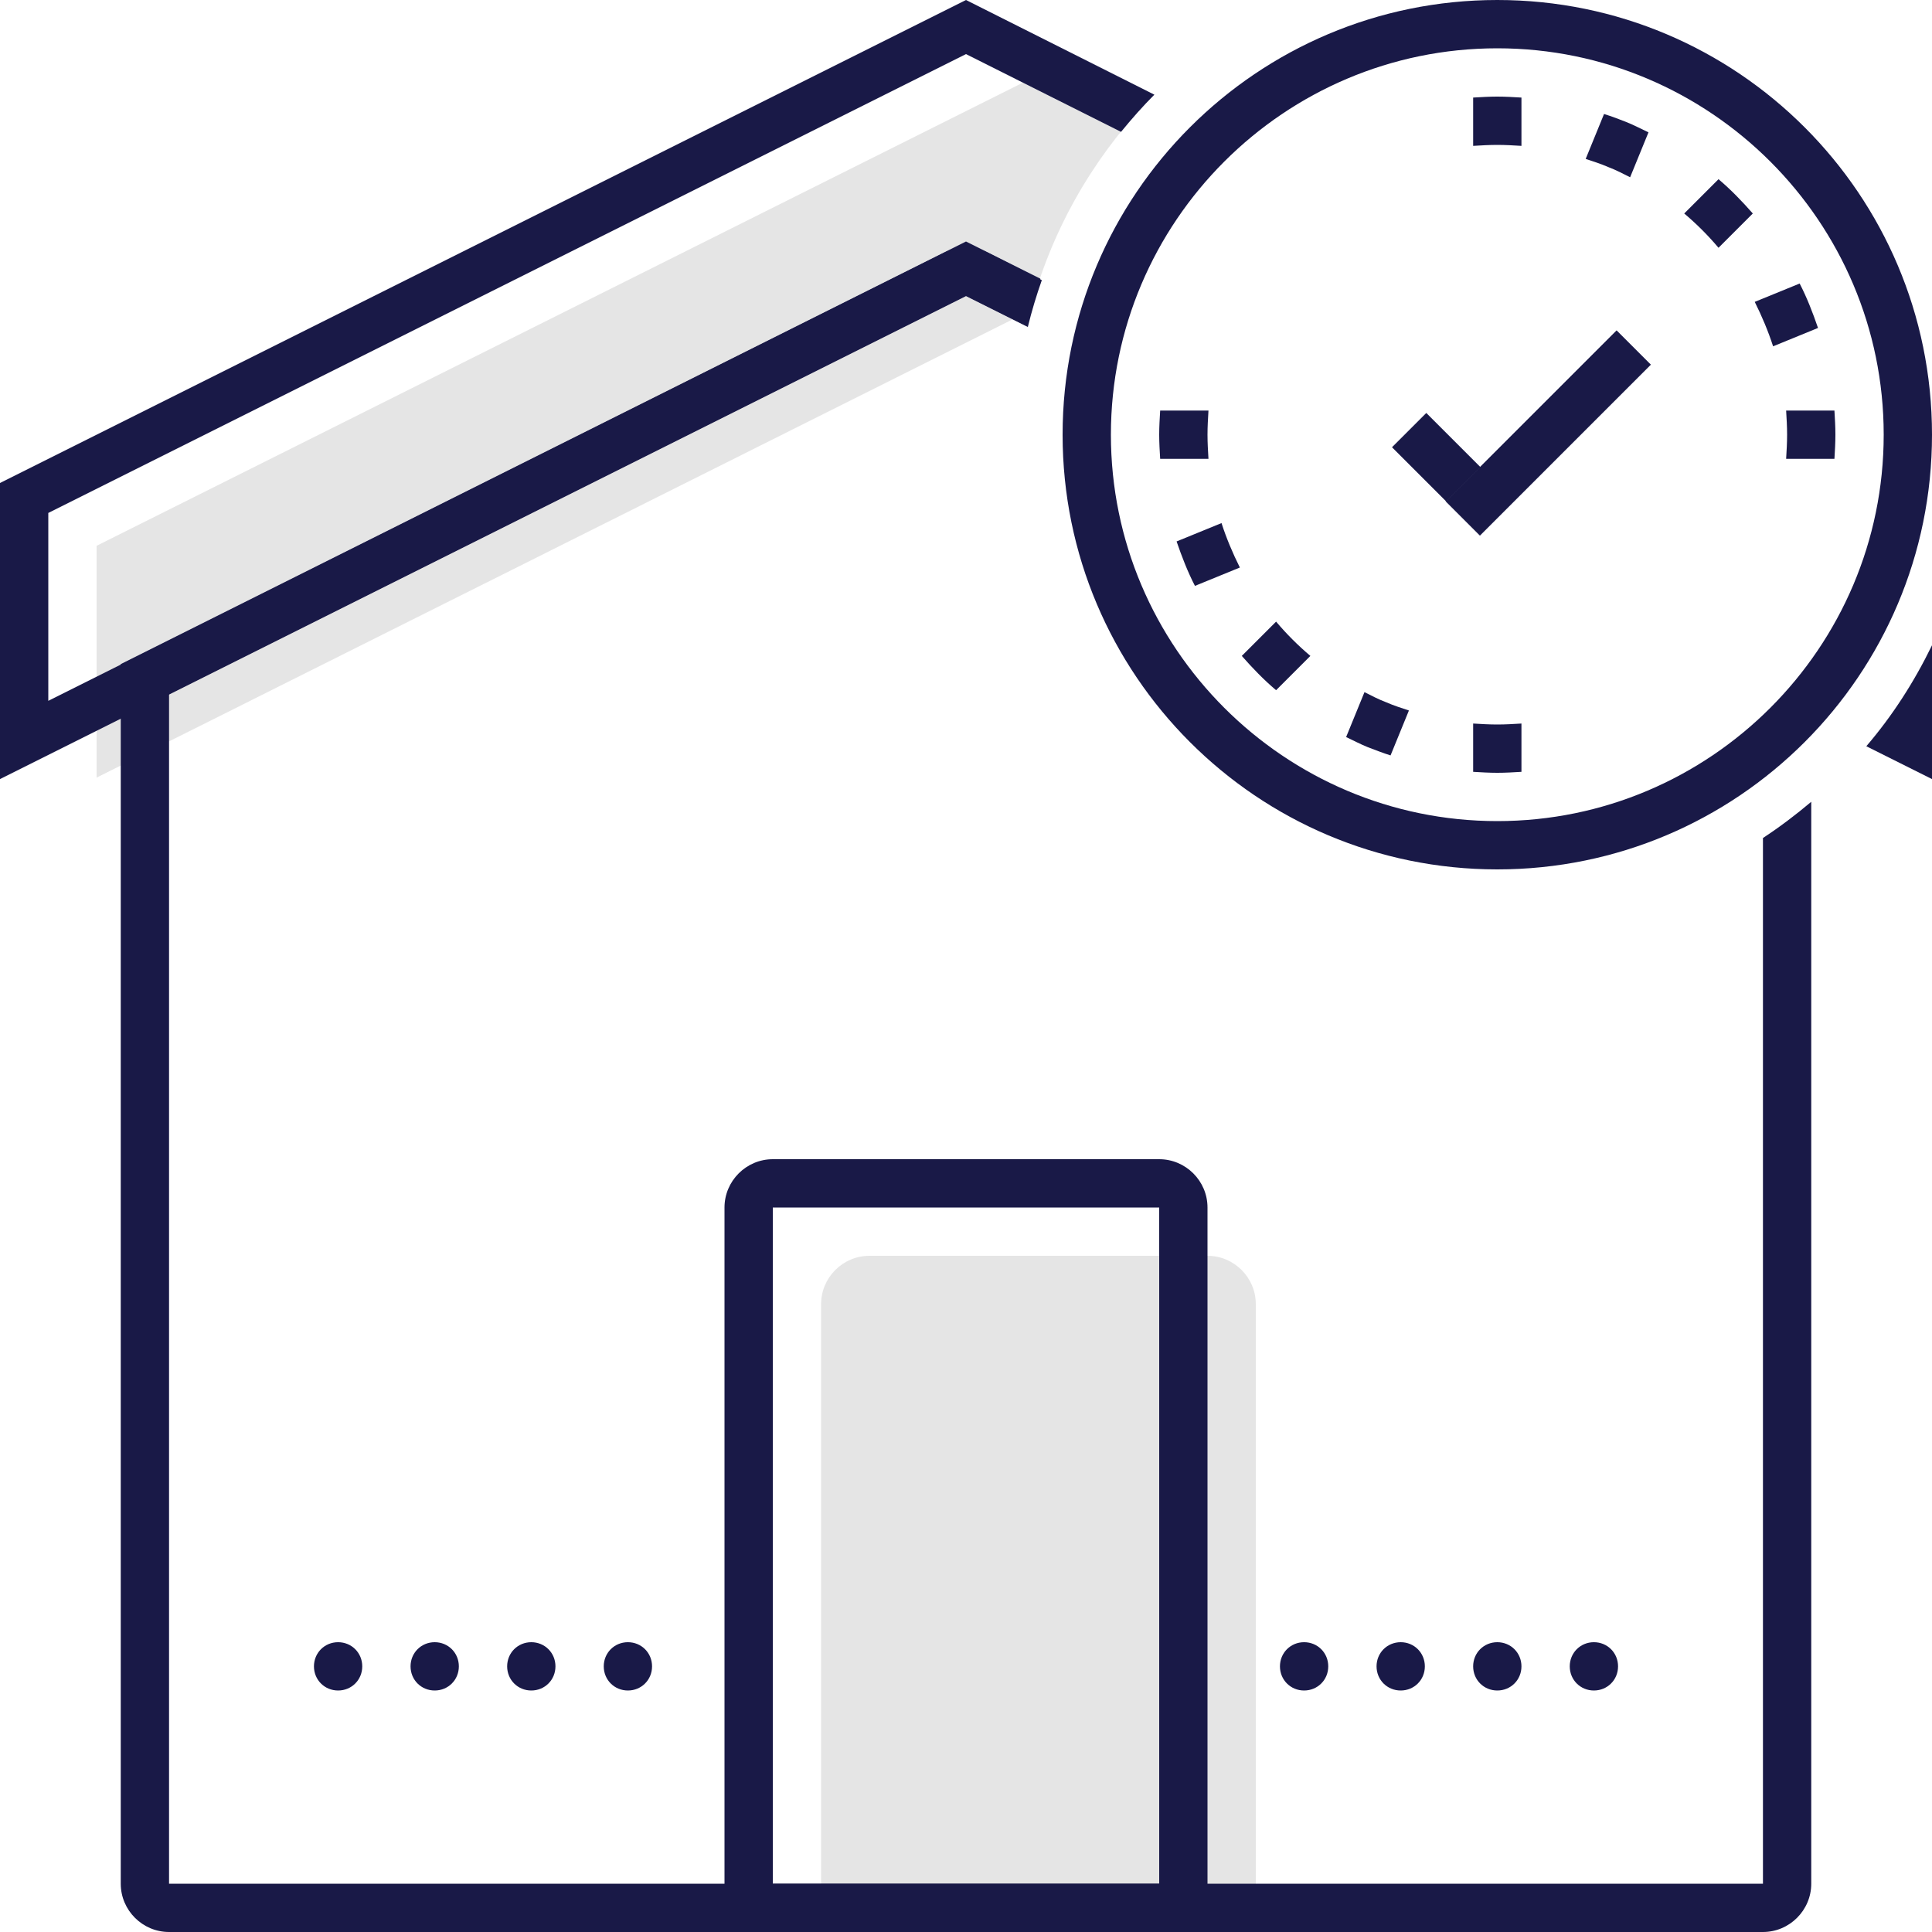
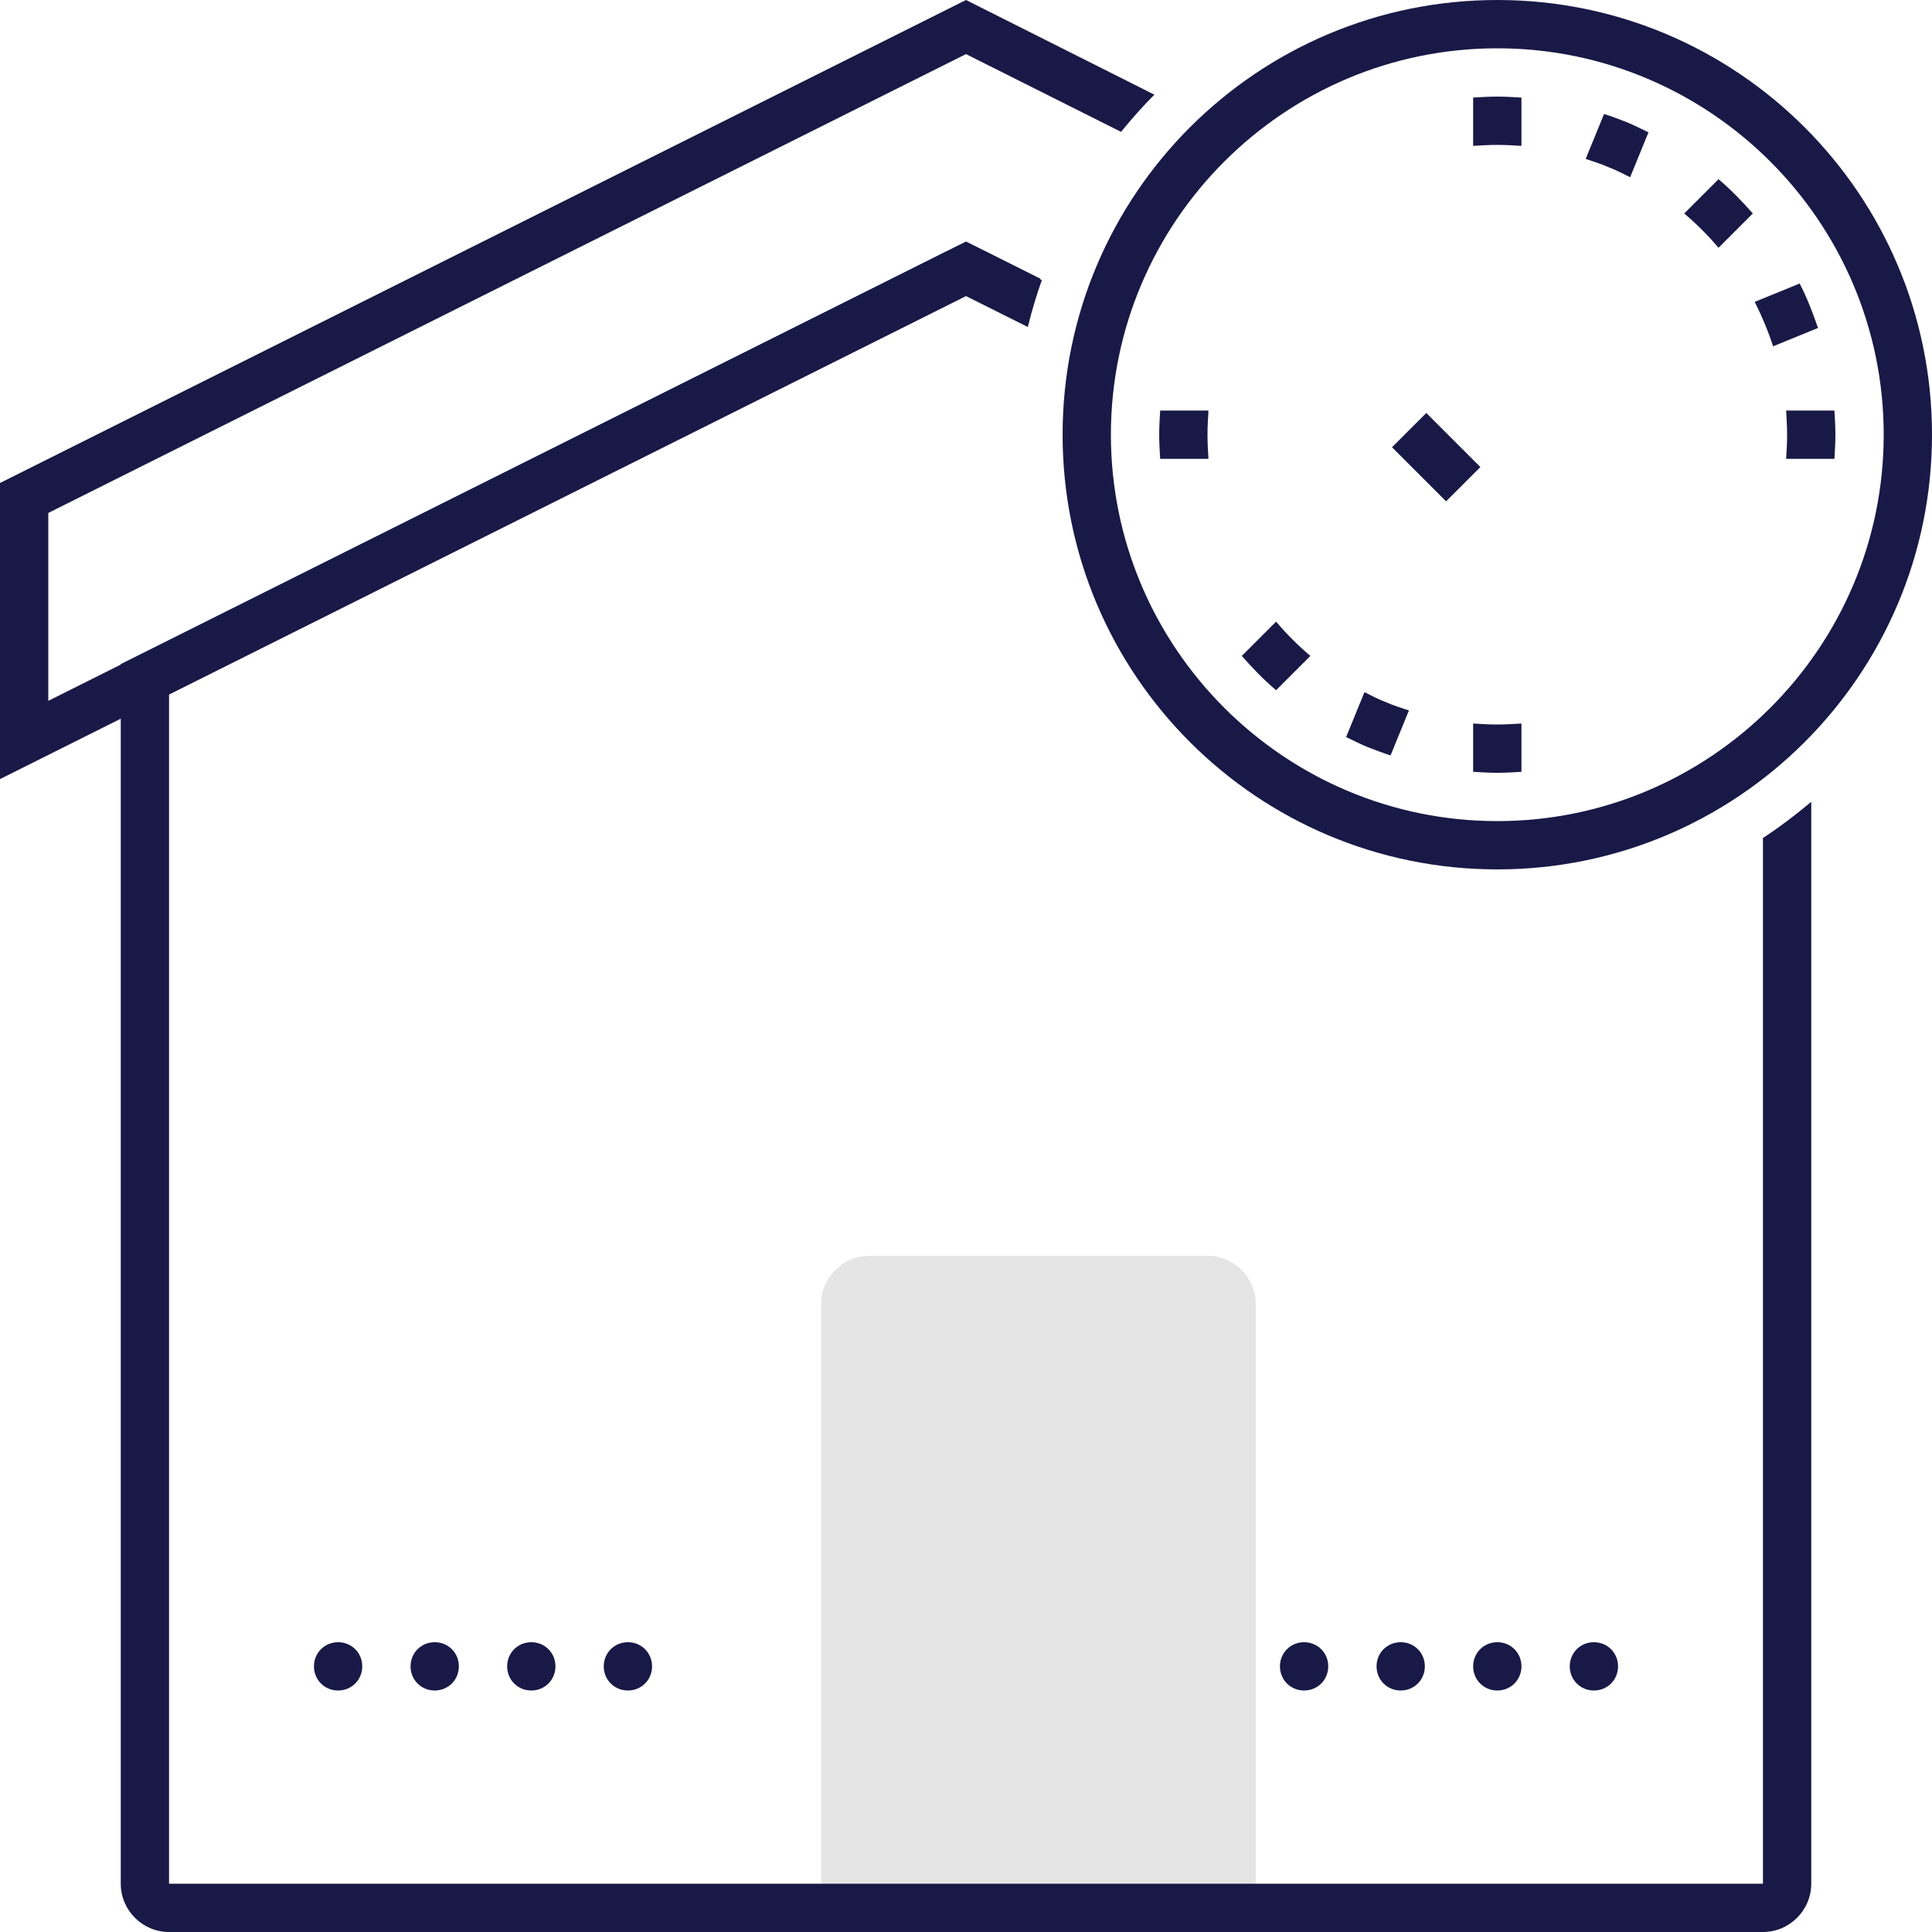
<svg xmlns="http://www.w3.org/2000/svg" version="1.1" id="Layer_1" x="0px" y="0px" viewBox="0 0 400 400" style="enable-background:new 0 0 400 400;" xml:space="preserve">
  <style type="text/css">
	.st0{fill-rule:evenodd;clip-rule:evenodd;fill:none;}
	.st1{fill:#191947;}
	.st2{opacity:0.25;}
	.st3{fill-rule:evenodd;clip-rule:evenodd;fill:#999999;}
	.st4{fill-rule:evenodd;clip-rule:evenodd;fill:#191947;}
</style>
  <path class="st0" d="M310-10c55.2,0,100,44.8,100,100s-44.8,100-100,100S210,145.2,210,90S254.8-10,310-10z" />
  <g>
-     <path class="st1" d="M386.4,154.5l13.6,6.8v-27.7C396.3,141.2,391.8,148.2,386.4,154.5z" />
-   </g>
+     </g>
  <g class="st2">
    <path class="st3" d="M260,400V270c0-5.5-4.5-10-10-10h-70c-5.5,0-10,4.5-10,10v130H260z" />
  </g>
  <g>
    <g class="st2">
-       <path class="st3" d="M220,13L20,113v48l193.3-96.7c4.3-16.3,12.6-30.9,23.8-42.8L220,13z" />
-     </g>
+       </g>
  </g>
-   <path class="st4" d="M334.7,68.4l7.1,7.1l-35.4,35.4l-7.1-7.1L334.7,68.4z" />
  <path class="st4" d="M295.3,85.5l11.2,11.2l-7.1,7.1l-11.2-11.2L295.3,85.5z" />
  <g>
    <path class="st1" d="M330,340c-2.8,0-5,2.2-5,5s2.2,5,5,5c2.8,0,5-2.2,5-5S332.8,340,330,340L330,340z" />
  </g>
  <g>
    <path class="st1" d="M310,340c-2.8,0-5,2.2-5,5s2.2,5,5,5c2.8,0,5-2.2,5-5S312.8,340,310,340L310,340z" />
  </g>
  <g>
    <path class="st1" d="M290,340c-2.8,0-5,2.2-5,5s2.2,5,5,5c2.8,0,5-2.2,5-5S292.8,340,290,340L290,340z" />
  </g>
  <g>
    <path class="st1" d="M270,340c-2.8,0-5,2.2-5,5s2.2,5,5,5c2.8,0,5-2.2,5-5S272.8,340,270,340L270,340z" />
  </g>
  <g>
    <path class="st1" d="M130,340c-2.8,0-5,2.2-5,5s2.2,5,5,5s5-2.2,5-5S132.8,340,130,340L130,340z" />
  </g>
  <g>
    <path class="st1" d="M110,340c-2.8,0-5,2.2-5,5s2.2,5,5,5s5-2.2,5-5S112.8,340,110,340L110,340z" />
  </g>
  <g>
    <path class="st1" d="M90,340c-2.8,0-5,2.2-5,5s2.2,5,5,5s5-2.2,5-5S92.8,340,90,340L90,340z" />
  </g>
  <g>
    <path class="st1" d="M70,340c-2.8,0-5,2.2-5,5s2.2,5,5,5s5-2.2,5-5S72.8,340,70,340L70,340z" />
  </g>
  <g>
    <path class="st1" d="M204.5,52.3c-1.4-0.7-2.9-1.1-4.5-1.1c-1.5,0-3.1,0.4-4.5,1.1L10,145.1v-38.9l190-95l32.1,16.1   c2.2-2.7,4.5-5.3,6.9-7.7L200,0L0,100v61.3l200-100l12.8,6.4c0.8-3.3,1.8-6.6,2.9-9.7L204.5,52.3z" />
  </g>
  <g>
-     <path class="st1" d="M240,250v140h-80V250H240 M240,240h-80c-5.5,0-10,4.5-10,10v140c0,5.5,4.5,10,10,10h80c5.5,0,10-4.5,10-10V250   C250,244.5,245.5,240,240,240L240,240z" />
-   </g>
+     </g>
  <g>
    <path class="st1" d="M365,390H35V143.7l165-82.5l12.6,6.3c0.8-3.3,1.7-6.6,2.8-9.8L200,50L25,137.5V390c0,5.5,4.5,10,10,10h330   c5.5,0,10-4.5,10-10V166c-3.2,2.7-6.5,5.2-10,7.5V390z" />
  </g>
  <g>
    <g>
      <path class="st1" d="M287,145.4c-1.6-0.6-3.1-1.4-4.5-2.1l-3.8,9.3c1.5,0.7,3,1.5,4.5,2.1c1.6,0.6,3.1,1.2,4.7,1.7l3.8-9.3    C290.2,146.6,288.6,146.1,287,145.4z" />
      <path class="st1" d="M363.3,62.5c1.5,3,2.8,6.1,3.8,9.2l9.3-3.8c-1.1-3.2-2.3-6.3-3.8-9.2L363.3,62.5z" />
      <path class="st1" d="M333,34.6c1.6,0.6,3.1,1.4,4.5,2.1l3.8-9.3c-1.5-0.7-3-1.5-4.5-2.1s-3.1-1.2-4.7-1.7l-3.8,9.3    C329.8,33.4,331.4,33.9,333,34.6z" />
-       <path class="st1" d="M256.7,117.5c-1.5-3-2.8-6.1-3.8-9.2l-9.3,3.8c1.1,3.2,2.3,6.3,3.8,9.2L256.7,117.5z" />
    </g>
    <g>
      <path class="st1" d="M250,90c0-1.7,0.1-3.3,0.2-5h-10c-0.1,1.7-0.2,3.3-0.2,5s0.1,3.3,0.2,5h10C250.1,93.3,250,91.7,250,90z" />
      <path class="st1" d="M370,90c0,1.7-0.1,3.3-0.2,5h10c0.1-1.7,0.2-3.3,0.2-5s-0.1-3.3-0.2-5h-10C369.9,86.7,370,88.3,370,90z" />
      <path class="st1" d="M264.2,128.7l-7.1,7.1c2.2,2.5,4.5,4.9,7.1,7.1l7.1-7.1C268.7,133.6,266.4,131.3,264.2,128.7z" />
      <path class="st1" d="M305,20.2v10c1.7-0.1,3.3-0.2,5-0.2s3.3,0.1,5,0.2v-10c-1.7-0.1-3.3-0.2-5-0.2S306.7,20.1,305,20.2z" />
      <path class="st1" d="M315,159.8v-10c-1.7,0.1-3.3,0.2-5,0.2s-3.3-0.1-5-0.2v10c1.7,0.1,3.3,0.2,5,0.2S313.3,159.9,315,159.8z" />
      <path class="st1" d="M355.8,51.3l7.1-7.1c-2.2-2.5-4.5-4.9-7.1-7.1l-7.1,7.1C351.3,46.4,353.6,48.7,355.8,51.3z" />
    </g>
    <g>
      <path class="st1" d="M310,10c44.1,0,80,35.9,80,80s-35.9,80-80,80s-80-35.9-80-80S265.9,10,310,10 M310,0c-49.7,0-90,40.3-90,90    s40.3,90,90,90s90-40.3,90-90S359.7,0,310,0L310,0z" />
    </g>
  </g>
</svg>